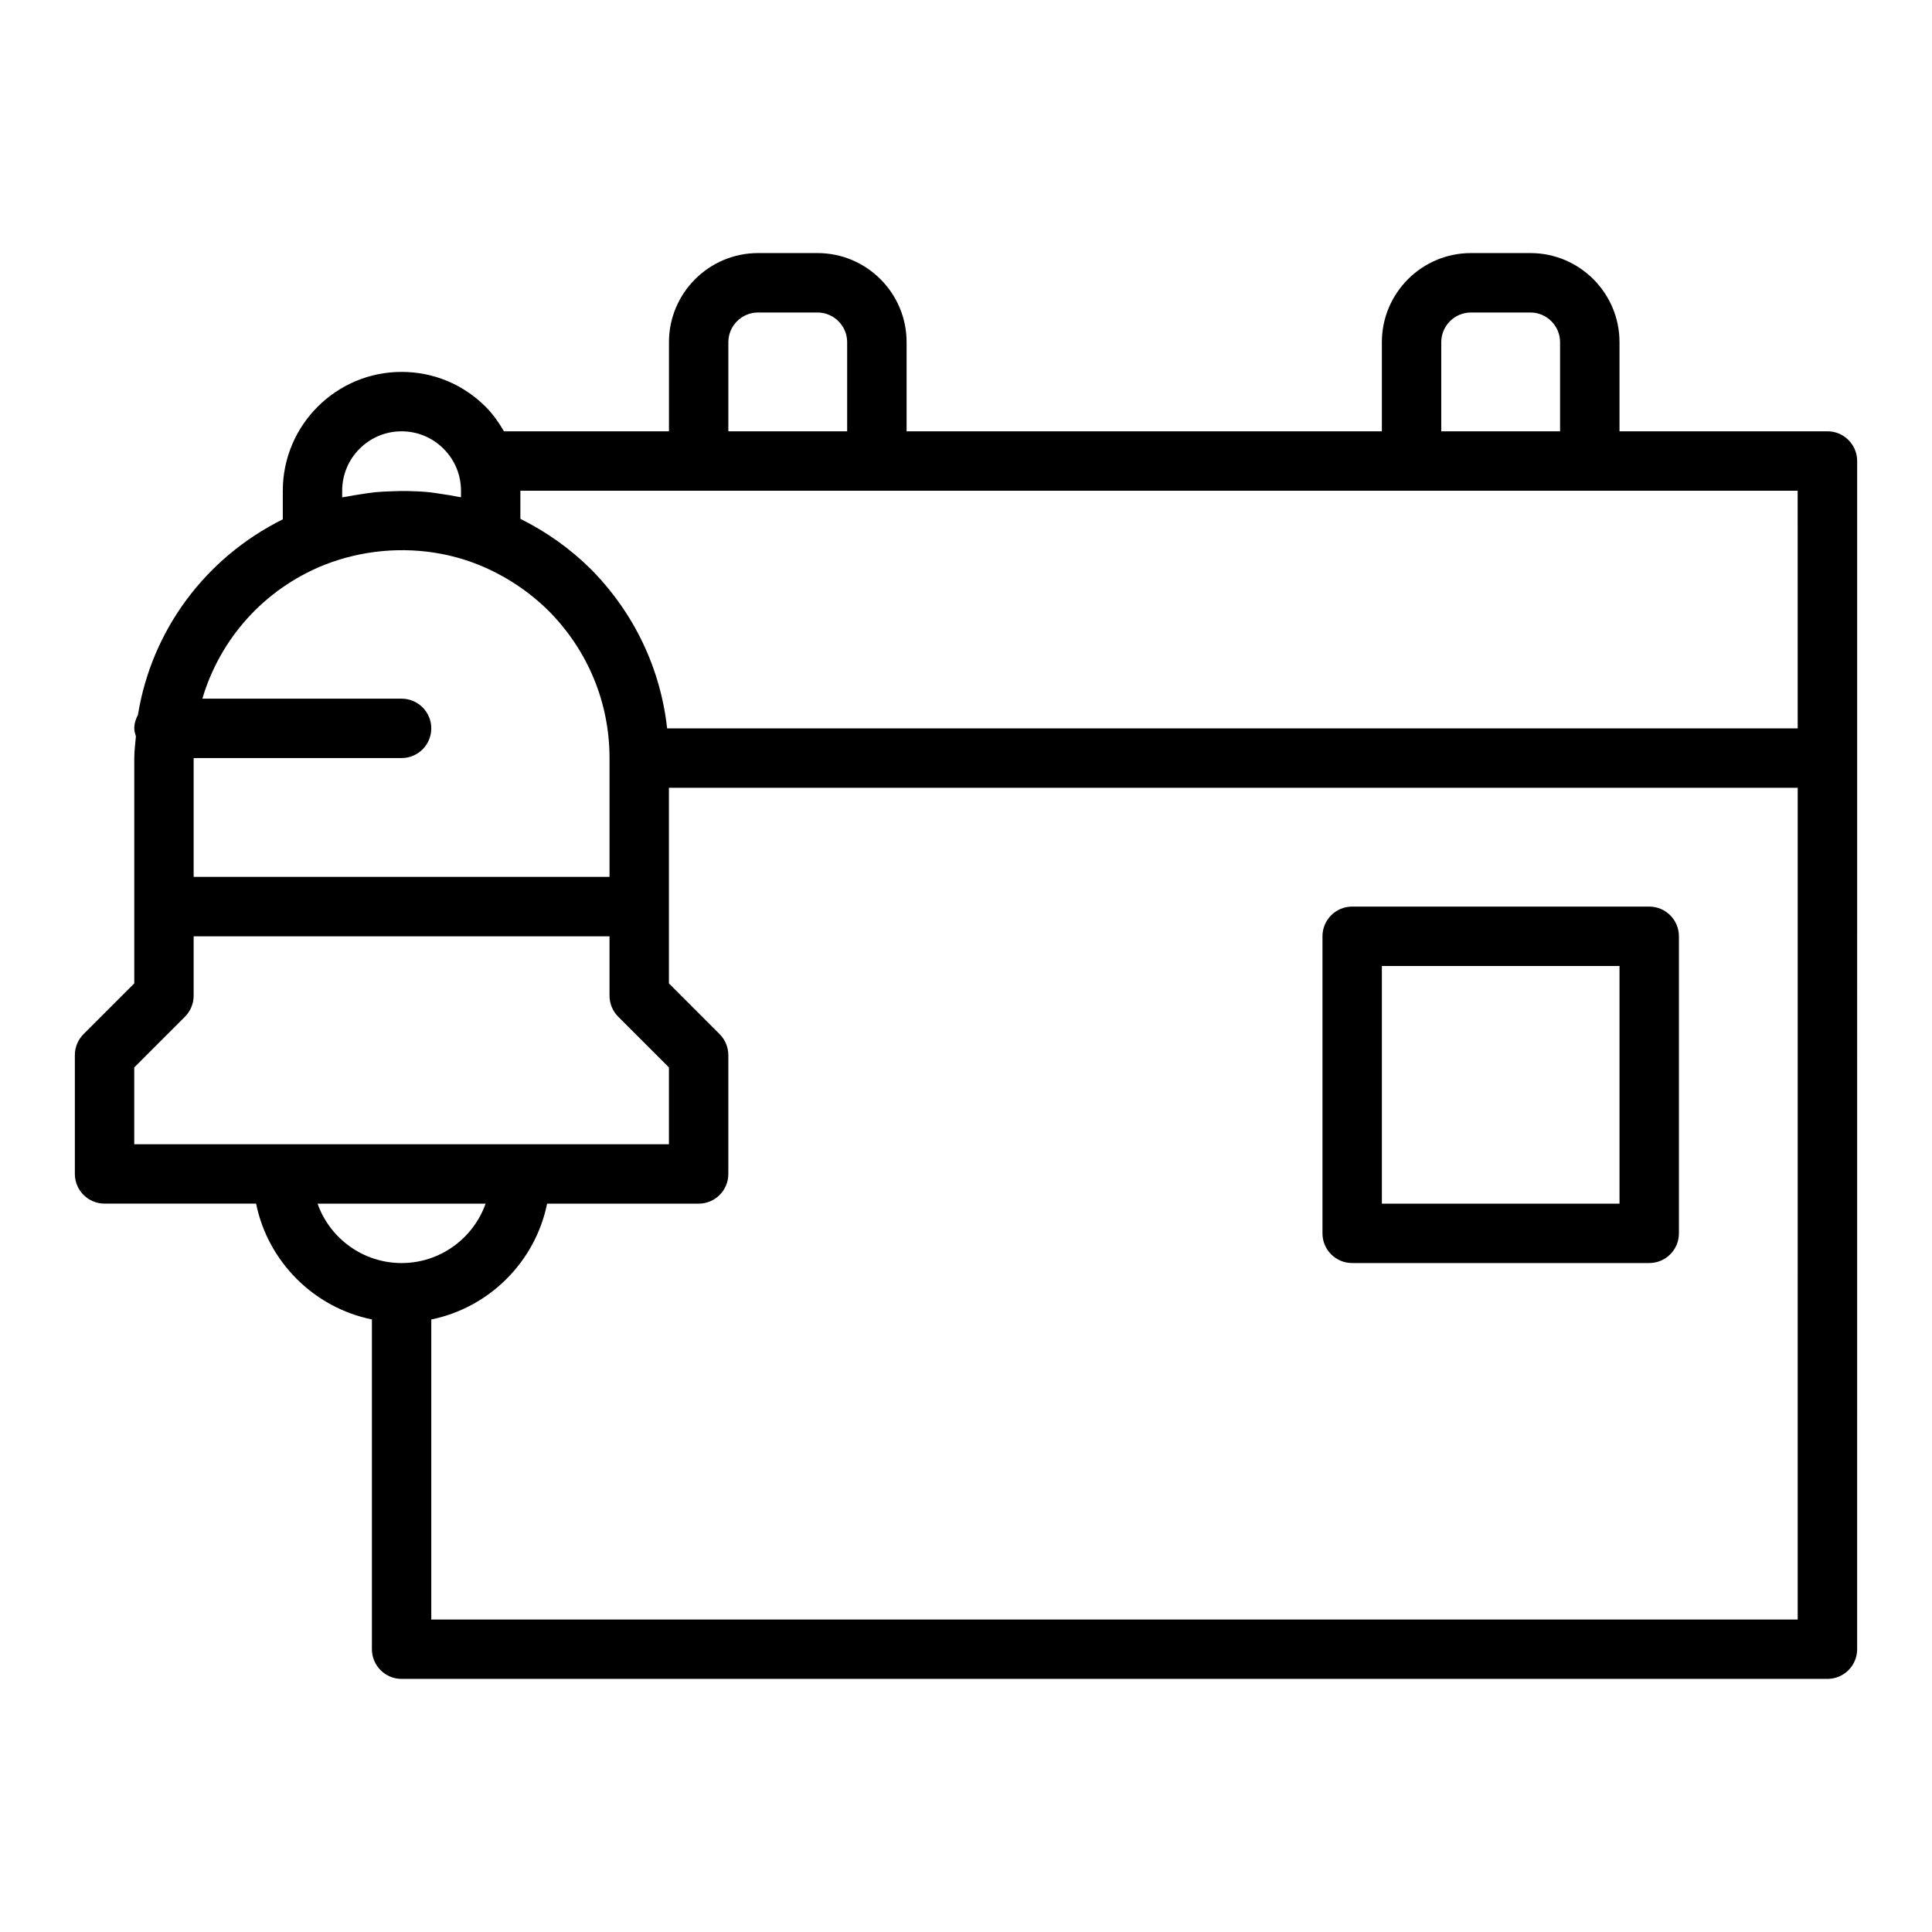
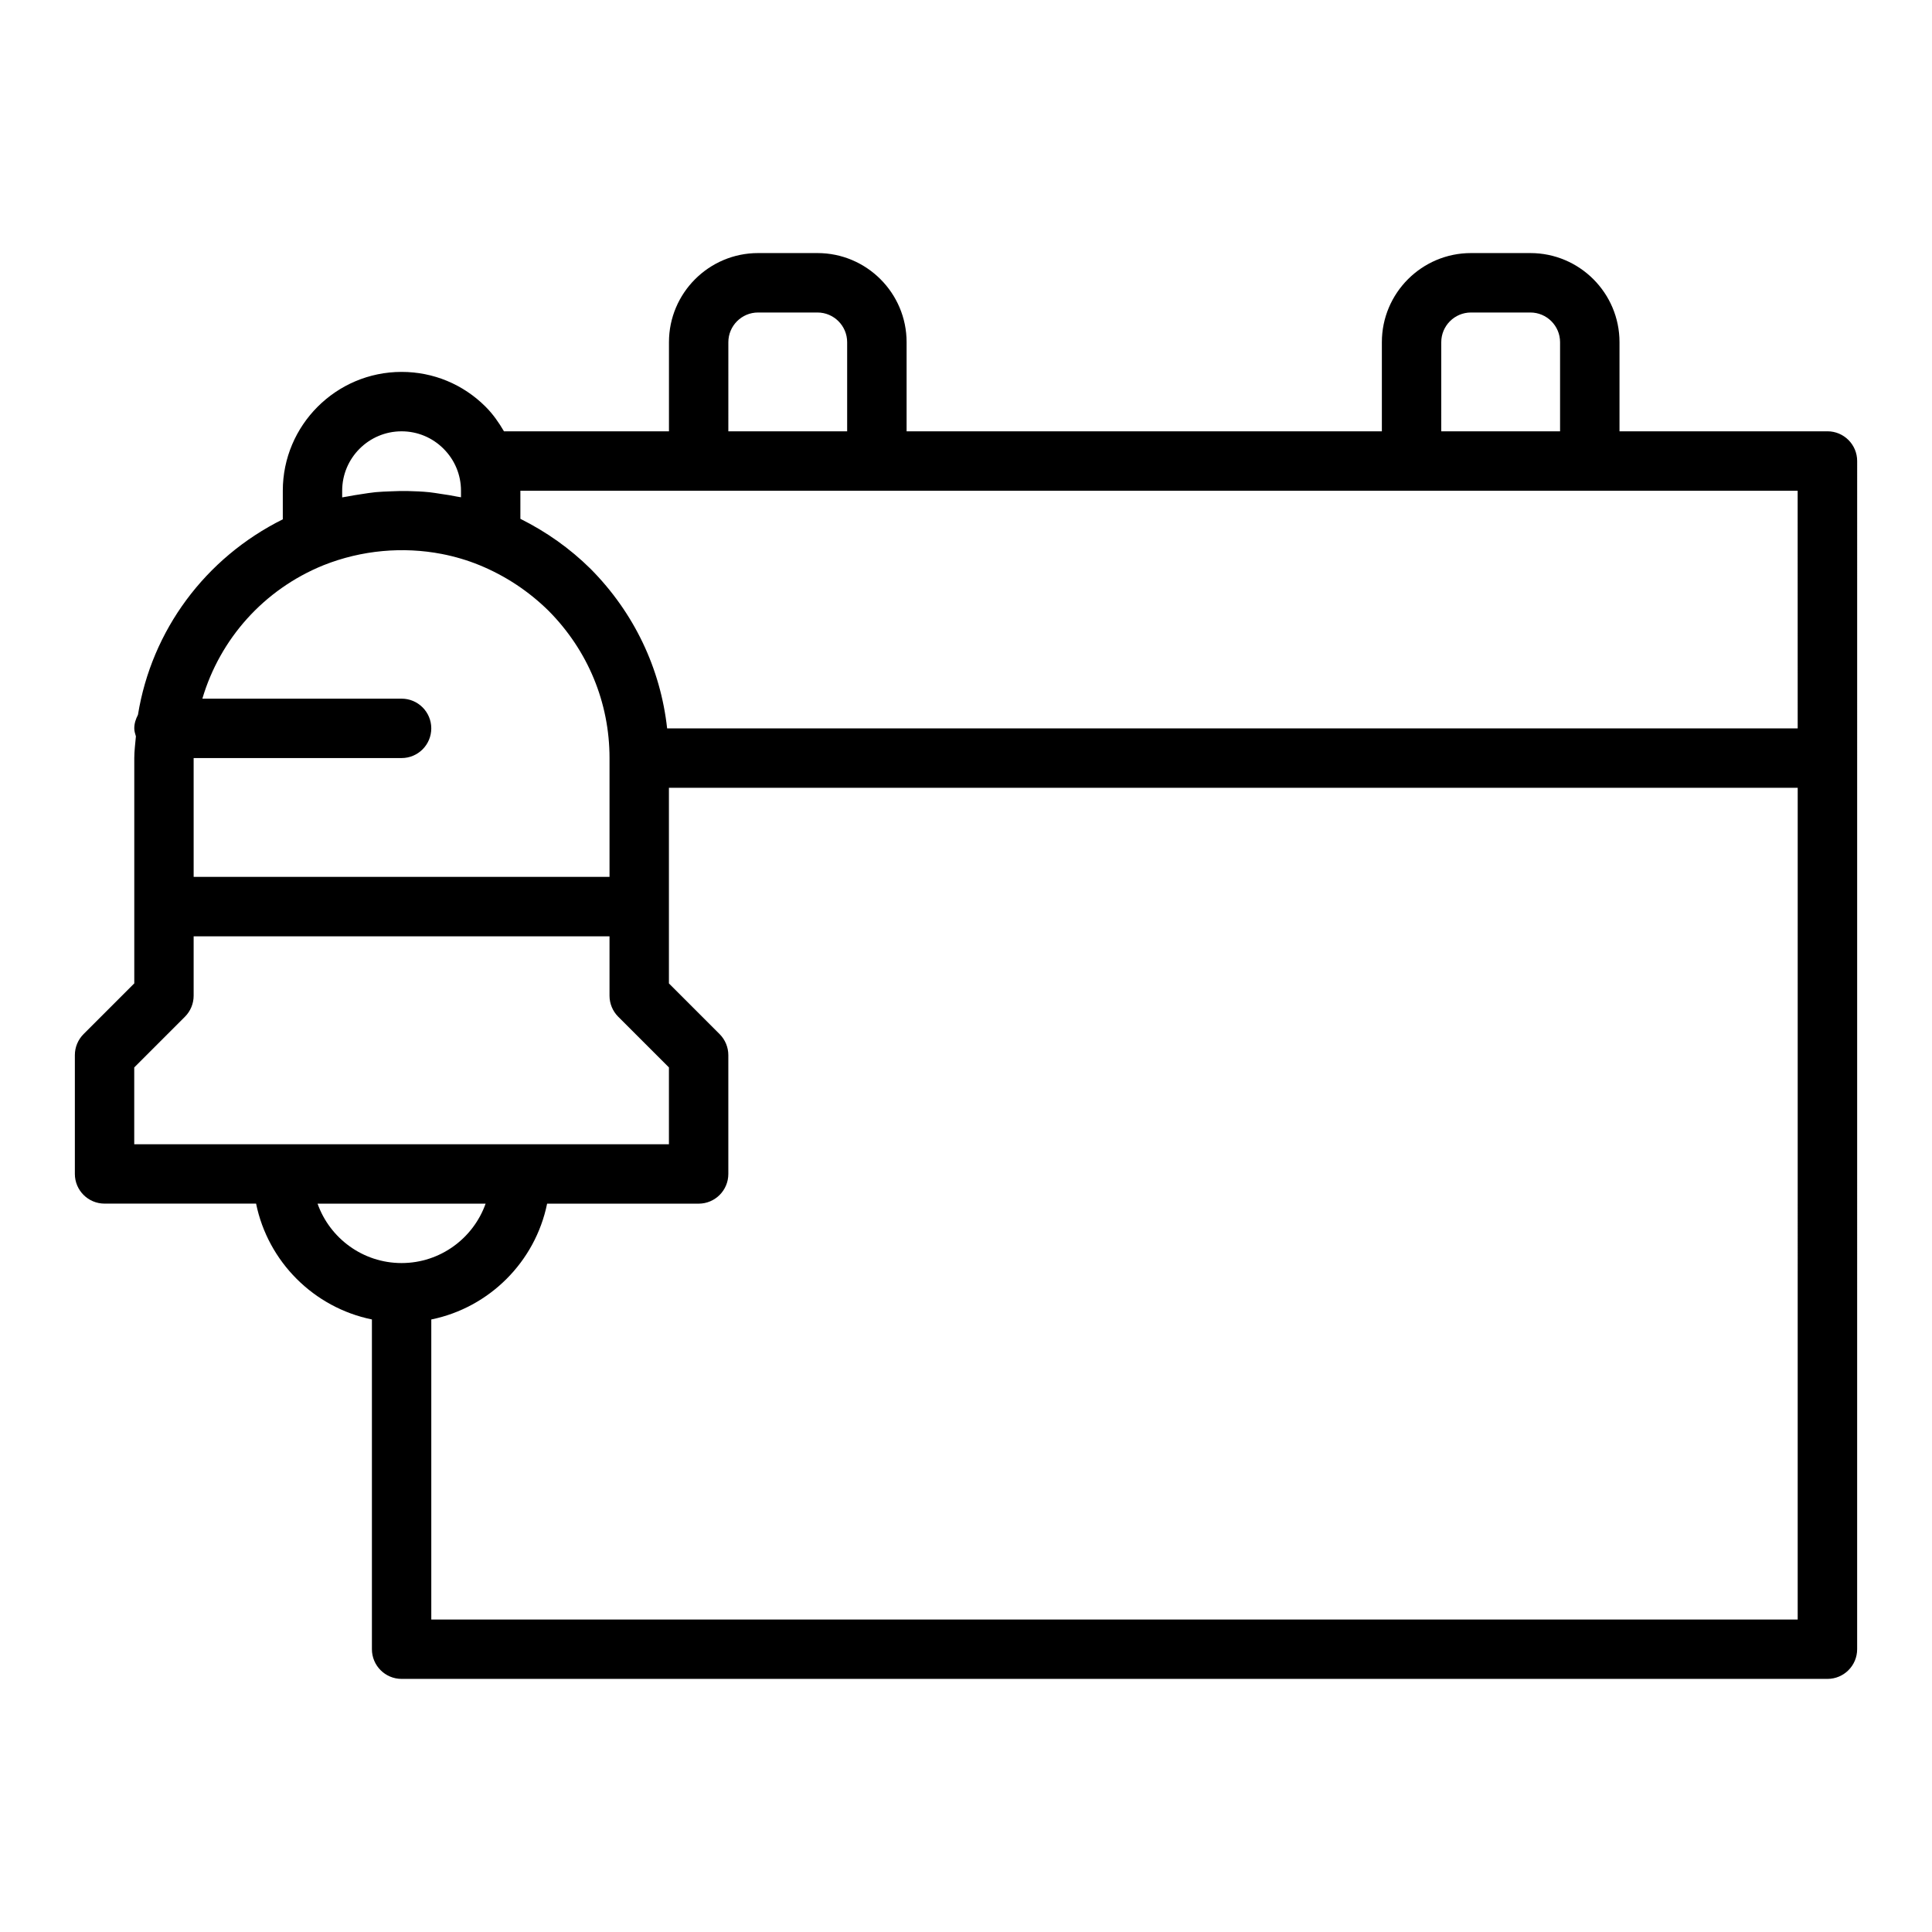
<svg xmlns="http://www.w3.org/2000/svg" fill="#000000" width="800px" height="800px" version="1.1" viewBox="144 144 512 512">
  <g>
    <path d="m628.29 258.3h-55.105v-23.617c0-13.023-10.594-23.617-23.617-23.617h-15.742c-13.023 0-23.617 10.594-23.617 23.617v23.617h-125.95v-23.617c0-13.023-10.594-23.617-23.617-23.617h-15.742c-13.023 0-23.617 10.594-23.617 23.617v23.617h-43.727c-1.359-2.328-2.91-4.555-4.867-6.512-5.953-5.953-13.855-9.23-22.254-9.23-17.363 0-31.488 14.125-31.488 31.488v7.578c-20.566 10.242-34.758 29.418-38.387 51.812-0.57 1.086-0.973 2.269-0.973 3.586 0 0.754 0.23 1.434 0.43 2.125-0.156 1.914-0.43 3.801-0.43 5.746v59.715l-13.438 13.438c-1.477 1.477-2.309 3.481-2.309 5.566v31.488c0 4.348 3.523 7.871 7.871 7.871h40.156c3.141 15.398 15.297 27.555 30.695 30.695v87.387c0 4.348 3.523 7.871 7.871 7.871h377.86c4.348 0 7.871-3.523 7.871-7.871l0.004-314.88c0-4.348-3.527-7.875-7.871-7.875zm-102.34-23.613c0-4.34 3.531-7.871 7.871-7.871h15.742c4.34 0 7.871 3.531 7.871 7.871v23.617h-31.488zm-188.93 0c0-4.34 3.531-7.871 7.871-7.871h15.742c4.34 0 7.871 3.531 7.871 7.871v23.617h-31.488zm-102.34 39.359c0-8.684 7.062-15.742 15.742-15.742 4.195 0 8.145 1.641 11.125 4.621 2.977 2.977 4.621 6.926 4.621 11.121v1.738c-0.332-0.074-0.68-0.098-1.012-0.172-1.438-0.301-2.891-0.52-4.352-0.73-0.988-0.145-1.965-0.328-2.961-0.43-1.945-0.199-3.902-0.285-5.863-0.324-1.453-0.031-2.898 0.02-4.352 0.078-1.375 0.055-2.75 0.094-4.125 0.227-1.262 0.125-2.512 0.336-3.769 0.527-1.203 0.184-2.402 0.363-3.602 0.605-0.48 0.102-0.977 0.141-1.453 0.246zm-39.363 70.848h55.105c4.348 0 7.871-3.523 7.871-7.871 0-4.348-3.523-7.871-7.871-7.871l-52.793-0.004c4.676-15.801 16.246-28.918 32.086-35.352 10.148-4.043 21.141-4.969 31.391-2.984 1.711 0.332 3.398 0.746 5.059 1.238 1.66 0.492 3.289 1.062 4.883 1.715 6.879 2.82 13.074 6.918 18.344 12.117 10.406 10.48 16.137 24.332 16.137 39.012v31.488h-110.21zm23.617 102.34h-39.359v-20.355l13.438-13.438c1.477-1.477 2.305-3.481 2.305-5.566v-15.742h110.21v15.742c0 2.086 0.832 4.09 2.305 5.566l13.441 13.438v20.355zm9.223 15.746h44.535c-3.25 9.16-12.008 15.742-22.27 15.742-10.262 0-19.02-6.582-22.266-15.742zm392.25 110.21h-362.11v-79.516c15.398-3.141 27.555-15.297 30.695-30.691h40.152c4.348 0 7.871-3.523 7.871-7.871v-31.488c0-2.086-0.832-4.09-2.305-5.566l-13.438-13.441v-51.844h299.14zm0-236.16h-299.61c-1.754-15.898-8.77-30.684-20.297-42.289-5.496-5.43-11.754-9.832-18.594-13.246v-7.441h338.49z" />
-     <path d="m502.34 478.72h78.719c4.348 0 7.871-3.523 7.871-7.871v-78.723c0-4.348-3.523-7.871-7.871-7.871h-78.719c-4.348 0-7.871 3.523-7.871 7.871v78.719c-0.004 4.352 3.523 7.875 7.871 7.875zm7.871-78.719h62.977v62.977h-62.977z" />
  </g>
</svg>